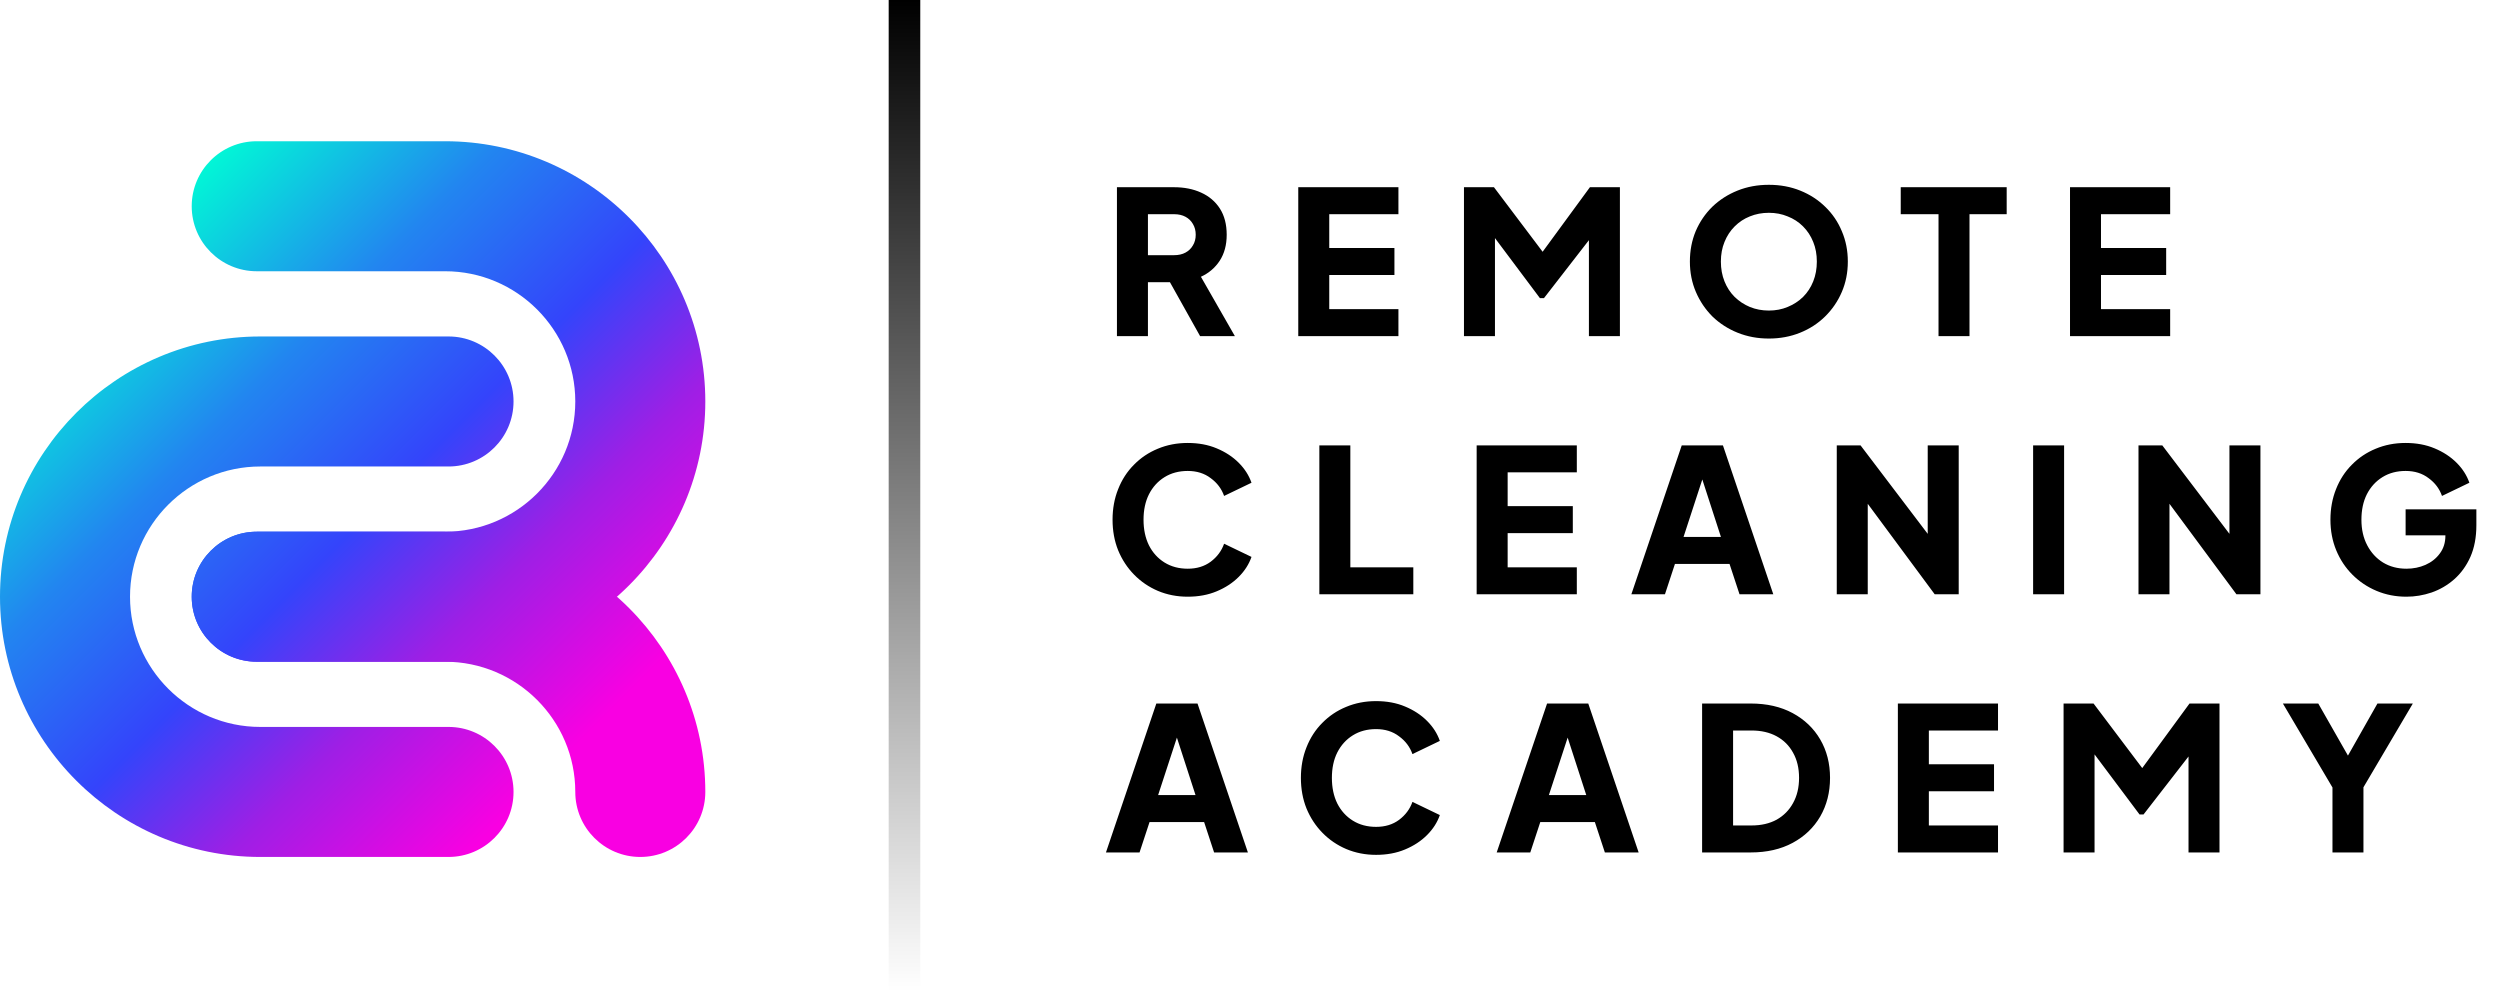
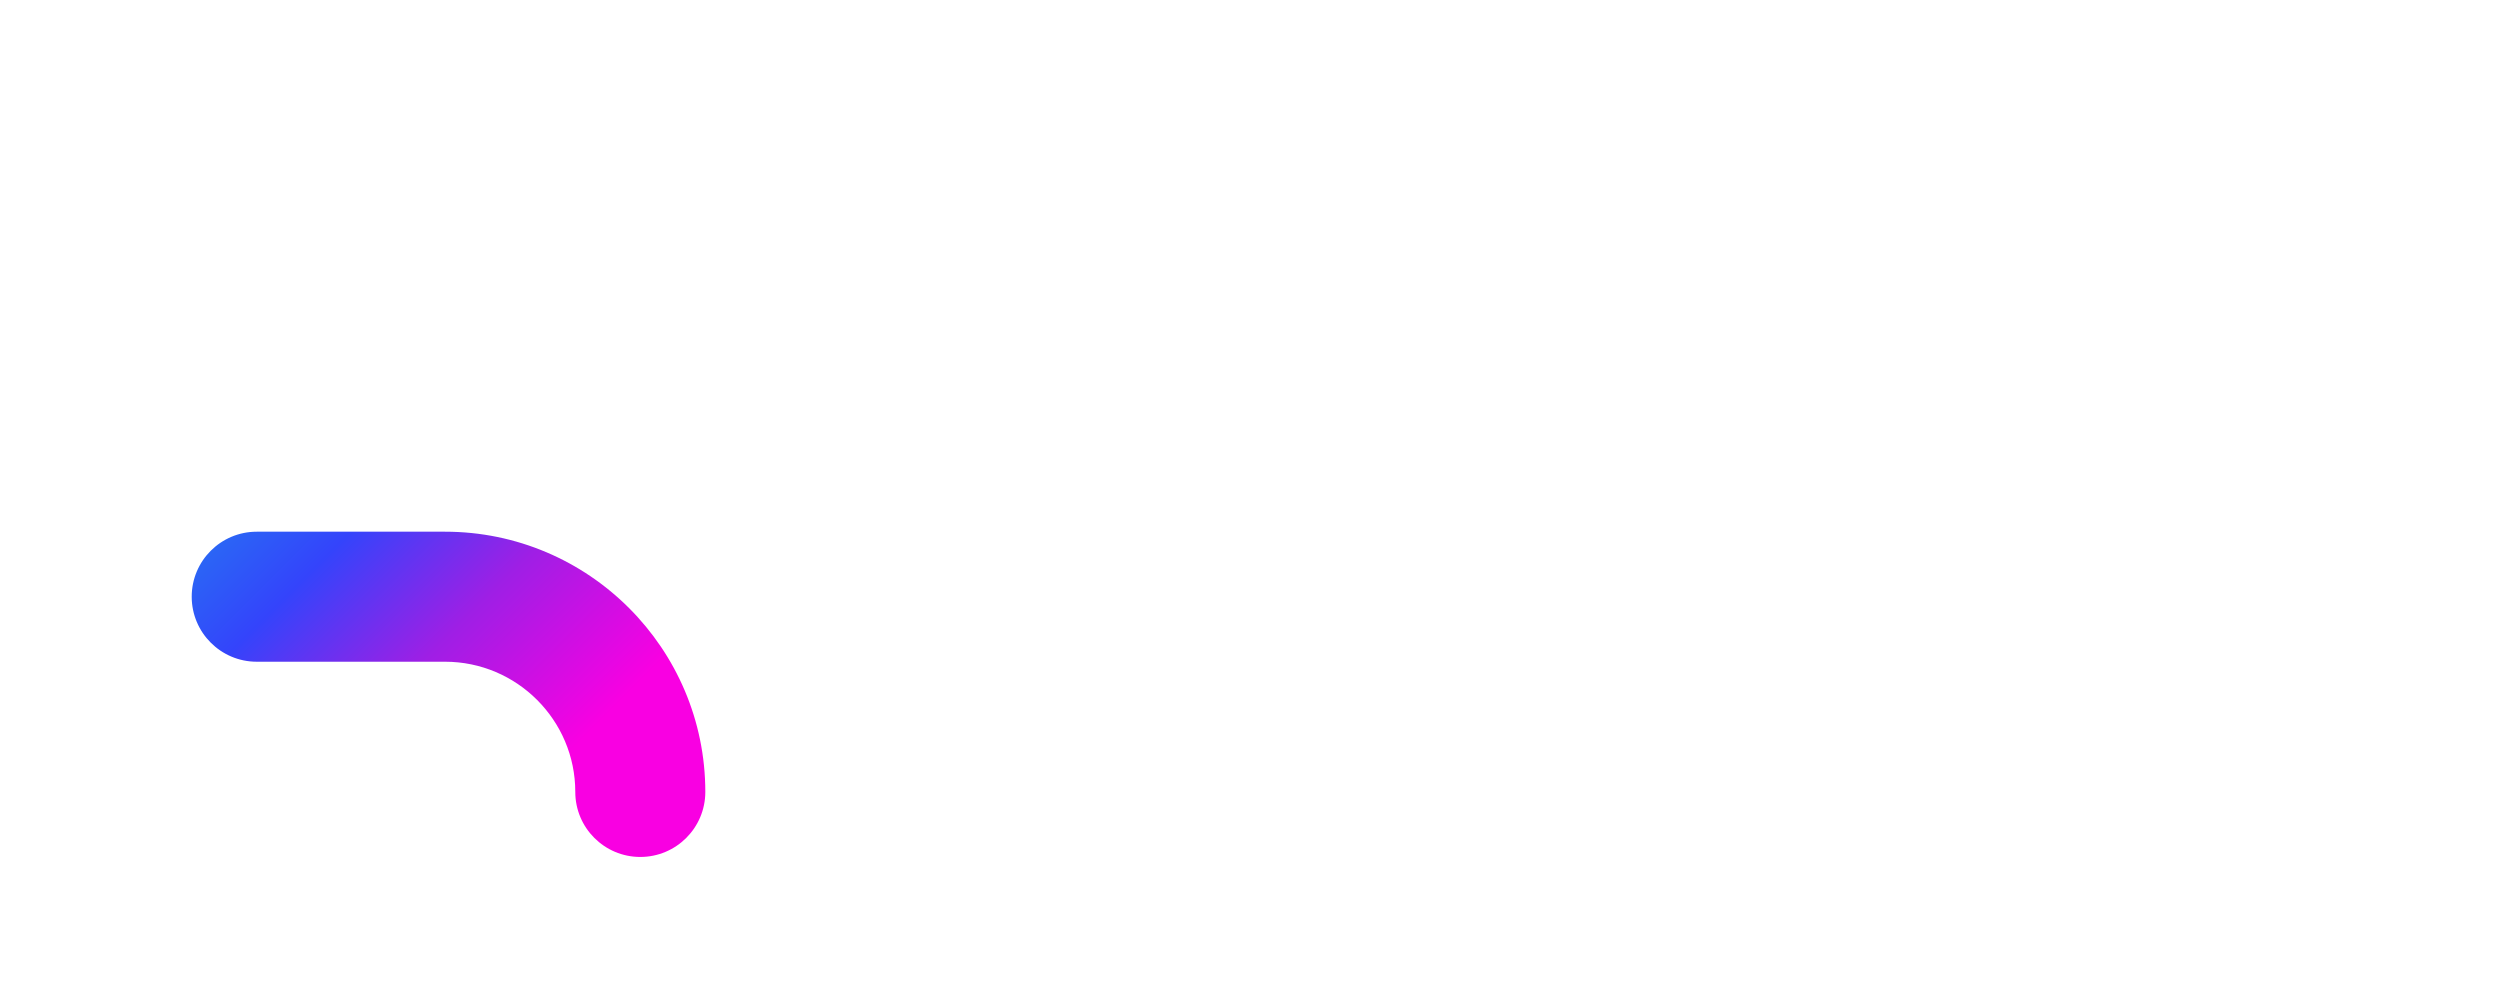
<svg xmlns="http://www.w3.org/2000/svg" width="184" height="73" viewBox="0 0 184 73" fill="none">
-   <path d="M82.207 24.74V13.779H86.401C87.156 13.779 87.823 13.911 88.402 14.176C88.99 14.441 89.451 14.833 89.785 15.353C90.118 15.873 90.285 16.515 90.285 17.28C90.285 18.026 90.114 18.663 89.77 19.193C89.427 19.713 88.966 20.105 88.387 20.37L90.888 24.74H88.328L85.621 19.899L87.092 20.768H84.488V24.74H82.207ZM84.488 18.781H86.415C86.739 18.781 87.019 18.718 87.254 18.59C87.49 18.462 87.671 18.286 87.799 18.06C87.936 17.835 88.005 17.575 88.005 17.28C88.005 16.976 87.936 16.712 87.799 16.486C87.671 16.26 87.49 16.084 87.254 15.956C87.019 15.829 86.739 15.765 86.415 15.765H84.488V18.781ZM95.552 24.74V13.779H102.924V15.765H97.833V18.252H102.63V20.238H97.833V22.754H102.924V24.74H95.552ZM107.748 24.74V13.779H109.955L114.06 19.223H113.03L117.018 13.779H119.225V24.74H116.944V16.295L117.856 16.501L113.634 21.945H113.339L109.264 16.501L110.029 16.295V24.74H107.748ZM130.188 24.917C129.364 24.917 128.599 24.775 127.893 24.49C127.186 24.206 126.568 23.808 126.039 23.298C125.519 22.778 125.112 22.175 124.817 21.488C124.523 20.802 124.376 20.056 124.376 19.252C124.376 18.448 124.518 17.702 124.803 17.016C125.097 16.329 125.504 15.731 126.024 15.22C126.554 14.71 127.172 14.313 127.878 14.029C128.584 13.744 129.354 13.602 130.188 13.602C131.022 13.602 131.792 13.744 132.498 14.029C133.204 14.313 133.817 14.71 134.337 15.22C134.867 15.731 135.274 16.329 135.558 17.016C135.853 17.702 136 18.448 136 19.252C136 20.056 135.853 20.802 135.558 21.488C135.264 22.175 134.852 22.778 134.322 23.298C133.803 23.808 133.19 24.206 132.483 24.49C131.777 24.775 131.012 24.917 130.188 24.917ZM130.188 22.857C130.688 22.857 131.149 22.769 131.571 22.592C132.003 22.416 132.38 22.17 132.704 21.856C133.028 21.533 133.278 21.15 133.454 20.709C133.631 20.267 133.719 19.782 133.719 19.252C133.719 18.722 133.631 18.242 133.454 17.81C133.278 17.369 133.028 16.986 132.704 16.663C132.38 16.339 132.003 16.094 131.571 15.927C131.149 15.75 130.688 15.662 130.188 15.662C129.688 15.662 129.222 15.75 128.79 15.927C128.368 16.094 127.996 16.339 127.672 16.663C127.348 16.986 127.098 17.369 126.922 17.81C126.745 18.242 126.657 18.722 126.657 19.252C126.657 19.782 126.745 20.267 126.922 20.709C127.098 21.15 127.348 21.533 127.672 21.856C127.996 22.17 128.368 22.416 128.79 22.592C129.222 22.769 129.688 22.857 130.188 22.857ZM142.675 24.74V15.765H139.894V13.779H147.692V15.765H144.955V24.74H142.675ZM152.353 24.74V13.779H159.724V15.765H154.633V18.252H159.43V20.238H154.633V22.754H159.724V24.74H152.353ZM87.416 43.917C86.631 43.917 85.9 43.775 85.224 43.49C84.557 43.206 83.973 42.808 83.473 42.298C82.972 41.788 82.58 41.19 82.296 40.503C82.021 39.817 81.884 39.066 81.884 38.252C81.884 37.438 82.021 36.688 82.296 36.001C82.57 35.304 82.958 34.706 83.458 34.206C83.958 33.696 84.542 33.303 85.209 33.029C85.886 32.744 86.621 32.602 87.416 32.602C88.211 32.602 88.922 32.734 89.549 32.999C90.187 33.264 90.727 33.617 91.168 34.059C91.609 34.5 91.923 34.991 92.11 35.53L90.094 36.501C89.907 35.971 89.579 35.535 89.108 35.192C88.647 34.839 88.083 34.662 87.416 34.662C86.769 34.662 86.2 34.814 85.709 35.118C85.219 35.422 84.836 35.844 84.562 36.383C84.297 36.913 84.164 37.536 84.164 38.252C84.164 38.968 84.297 39.596 84.562 40.135C84.836 40.675 85.219 41.097 85.709 41.401C86.2 41.705 86.769 41.857 87.416 41.857C88.083 41.857 88.647 41.685 89.108 41.342C89.579 40.989 89.907 40.547 90.094 40.018L92.11 40.989C91.923 41.528 91.609 42.019 91.168 42.46C90.727 42.902 90.187 43.255 89.549 43.52C88.922 43.784 88.211 43.917 87.416 43.917ZM97.104 43.74V32.779H99.385V41.754H104.02V43.74H97.104ZM108.682 43.74V32.779H116.054V34.765H110.963V37.252H115.759V39.238H110.963V41.754H116.054V43.74H108.682ZM120.068 43.74L123.776 32.779H126.807L130.515 43.74H128.029L127.293 41.504H123.276L122.54 43.74H120.068ZM123.909 39.517H126.66L124.983 34.338H125.601L123.909 39.517ZM135.186 43.74V32.779H136.936L142.822 40.533L141.88 40.753V32.779H144.161V43.74H142.395L136.613 35.927L137.466 35.707V43.74H135.186ZM149.637 43.74V32.779H151.918V43.74H149.637ZM157.393 43.74V32.779H159.144L165.029 40.533L164.087 40.753V32.779H166.368V43.74H164.602L158.82 35.927L159.673 35.707V43.74H157.393ZM177.112 43.917C176.327 43.917 175.596 43.775 174.919 43.49C174.242 43.206 173.649 42.808 173.139 42.298C172.629 41.788 172.232 41.19 171.947 40.503C171.663 39.817 171.52 39.066 171.52 38.252C171.52 37.438 171.658 36.688 171.932 36.001C172.207 35.304 172.595 34.706 173.095 34.206C173.595 33.696 174.179 33.303 174.846 33.029C175.523 32.744 176.258 32.602 177.053 32.602C177.847 32.602 178.558 32.734 179.186 32.999C179.824 33.264 180.363 33.617 180.805 34.059C181.246 34.5 181.56 34.991 181.746 35.53L179.731 36.501C179.544 35.971 179.216 35.535 178.745 35.192C178.284 34.839 177.72 34.662 177.053 34.662C176.405 34.662 175.836 34.814 175.346 35.118C174.856 35.422 174.473 35.844 174.198 36.383C173.933 36.913 173.801 37.536 173.801 38.252C173.801 38.968 173.943 39.596 174.228 40.135C174.512 40.675 174.9 41.097 175.39 41.401C175.89 41.705 176.464 41.857 177.112 41.857C177.612 41.857 178.078 41.764 178.509 41.577C178.951 41.381 179.304 41.102 179.569 40.739C179.843 40.376 179.981 39.939 179.981 39.429V38.517L181.025 39.4H177.053V37.487H182.261V38.649C182.261 39.542 182.114 40.322 181.82 40.989C181.526 41.646 181.128 42.195 180.628 42.637C180.138 43.068 179.584 43.392 178.966 43.608C178.357 43.814 177.739 43.917 177.112 43.917ZM81.398 62.74L85.106 51.779H88.137L91.845 62.74H89.358L88.623 60.504H84.606L83.87 62.74H81.398ZM85.238 58.517H87.99L86.312 53.338H86.93L85.238 58.517ZM101.278 62.917C100.494 62.917 99.763 62.775 99.086 62.49C98.419 62.206 97.835 61.808 97.335 61.298C96.835 60.788 96.442 60.19 96.158 59.503C95.883 58.817 95.746 58.066 95.746 57.252C95.746 56.438 95.883 55.688 96.158 55.001C96.433 54.304 96.82 53.706 97.32 53.206C97.821 52.696 98.404 52.303 99.071 52.029C99.748 51.744 100.484 51.602 101.278 51.602C102.073 51.602 102.784 51.734 103.412 51.999C104.049 52.264 104.589 52.617 105.03 53.059C105.472 53.5 105.786 53.991 105.972 54.53L103.956 55.501C103.77 54.971 103.441 54.535 102.97 54.192C102.509 53.839 101.945 53.662 101.278 53.662C100.631 53.662 100.062 53.814 99.572 54.118C99.081 54.422 98.699 54.844 98.424 55.383C98.159 55.913 98.027 56.536 98.027 57.252C98.027 57.968 98.159 58.596 98.424 59.135C98.699 59.675 99.081 60.097 99.572 60.401C100.062 60.705 100.631 60.857 101.278 60.857C101.945 60.857 102.509 60.685 102.97 60.342C103.441 59.989 103.77 59.547 103.956 59.018L105.972 59.989C105.786 60.528 105.472 61.019 105.03 61.46C104.589 61.902 104.049 62.255 103.412 62.52C102.784 62.784 102.073 62.917 101.278 62.917ZM110.157 62.74L113.865 51.779H116.896L120.604 62.74H118.118L117.382 60.504H113.365L112.629 62.74H110.157ZM113.998 58.517H116.749L115.072 53.338H115.69L113.998 58.517ZM125.275 62.74V51.779H128.85C130.037 51.779 131.067 52.014 131.94 52.485C132.813 52.956 133.49 53.603 133.97 54.427C134.451 55.251 134.691 56.193 134.691 57.252C134.691 58.311 134.451 59.258 133.97 60.092C133.49 60.916 132.813 61.563 131.94 62.034C131.067 62.505 130.037 62.74 128.85 62.74H125.275ZM127.555 60.754H128.909C129.625 60.754 130.243 60.612 130.763 60.327C131.283 60.033 131.685 59.626 131.969 59.106C132.263 58.576 132.411 57.958 132.411 57.252C132.411 56.536 132.263 55.918 131.969 55.398C131.685 54.878 131.283 54.476 130.763 54.192C130.243 53.907 129.625 53.765 128.909 53.765H127.555V60.754ZM139.683 62.74V51.779H147.054V53.765H141.964V56.252H146.76V58.238H141.964V60.754H147.054V62.74H139.683ZM151.879 62.74V51.779H154.086L158.191 57.223H157.161L161.148 51.779H163.355V62.74H161.075V54.295L161.987 54.501L157.764 59.945H157.47L153.394 54.501L154.159 54.295V62.74H151.879ZM171.67 62.74V57.958L168.021 51.779H170.625L173.274 56.428H172.347L174.98 51.779H177.585L173.95 57.944V62.74H171.67Z" fill="black" />
-   <path d="M33.011 63.072H19.154C8.594 63.072 0 54.478 0 43.918C0 33.357 8.594 24.764 19.154 24.764H33.011C35.652 24.764 37.796 26.907 37.796 29.549C37.796 32.19 35.652 34.334 33.011 34.334H19.154C13.871 34.334 9.57 38.635 9.57 43.918C9.57 49.2 13.871 53.502 19.154 53.502H33.011C35.652 53.502 37.796 55.645 37.796 58.287C37.796 60.928 35.652 63.072 33.011 63.072Z" fill="url(#paint0_linear_95_121)" />
-   <path d="M32.757 48.703H18.895C16.254 48.703 14.11 46.559 14.11 43.918C14.11 41.276 16.254 39.133 18.895 39.133H32.757C38.04 39.133 42.341 34.831 42.341 29.549C42.341 24.266 38.04 19.964 32.757 19.964H18.895C16.254 19.964 14.11 17.821 14.11 15.179C14.11 12.538 16.254 10.395 18.895 10.395H32.757C43.317 10.395 51.911 18.988 51.911 29.549C51.911 40.109 43.317 48.703 32.757 48.703Z" fill="url(#paint1_linear_95_121)" />
  <path d="M47.126 63.072C44.485 63.072 42.341 60.928 42.341 58.287C42.341 53.004 38.04 48.703 32.757 48.703H18.895C16.254 48.703 14.11 46.559 14.11 43.918C14.11 41.276 16.254 39.133 18.895 39.133H32.757C43.317 39.133 51.911 47.727 51.911 58.287C51.911 60.928 49.767 63.072 47.126 63.072Z" fill="url(#paint2_linear_95_121)" />
-   <rect x="65.407" width="2.325" height="73" fill="url(#paint3_linear_95_121)" />
  <defs>
    <linearGradient id="paint0_linear_95_121" x1="3.072" y1="23.878" x2="38.246" y2="59.047" gradientUnits="userSpaceOnUse">
      <stop stop-color="#01F8D6" />
      <stop offset="0.29" stop-color="#2285F0" />
      <stop offset="0.54" stop-color="#3444FB" />
      <stop offset="0.75" stop-color="#9E1FE5" />
      <stop offset="1" stop-color="#F900E2" />
    </linearGradient>
    <linearGradient id="paint1_linear_95_121" x1="13.101" y1="13.854" x2="48.27" y2="49.023" gradientUnits="userSpaceOnUse">
      <stop stop-color="#01F8D6" />
      <stop offset="0.29" stop-color="#2285F0" />
      <stop offset="0.54" stop-color="#3444FB" />
      <stop offset="0.75" stop-color="#9E1FE5" />
      <stop offset="1" stop-color="#F900E2" />
    </linearGradient>
    <linearGradient id="paint2_linear_95_121" x1="5.914" y1="21.036" x2="41.088" y2="56.205" gradientUnits="userSpaceOnUse">
      <stop stop-color="#01F8D6" />
      <stop offset="0.29" stop-color="#2285F0" />
      <stop offset="0.54" stop-color="#3444FB" />
      <stop offset="0.75" stop-color="#9E1FE5" />
      <stop offset="1" stop-color="#F900E2" />
    </linearGradient>
    <linearGradient id="paint3_linear_95_121" x1="66.57" y1="0" x2="66.57" y2="73" gradientUnits="userSpaceOnUse">
      <stop />
      <stop offset="1" stop-opacity="0" />
    </linearGradient>
  </defs>
</svg>